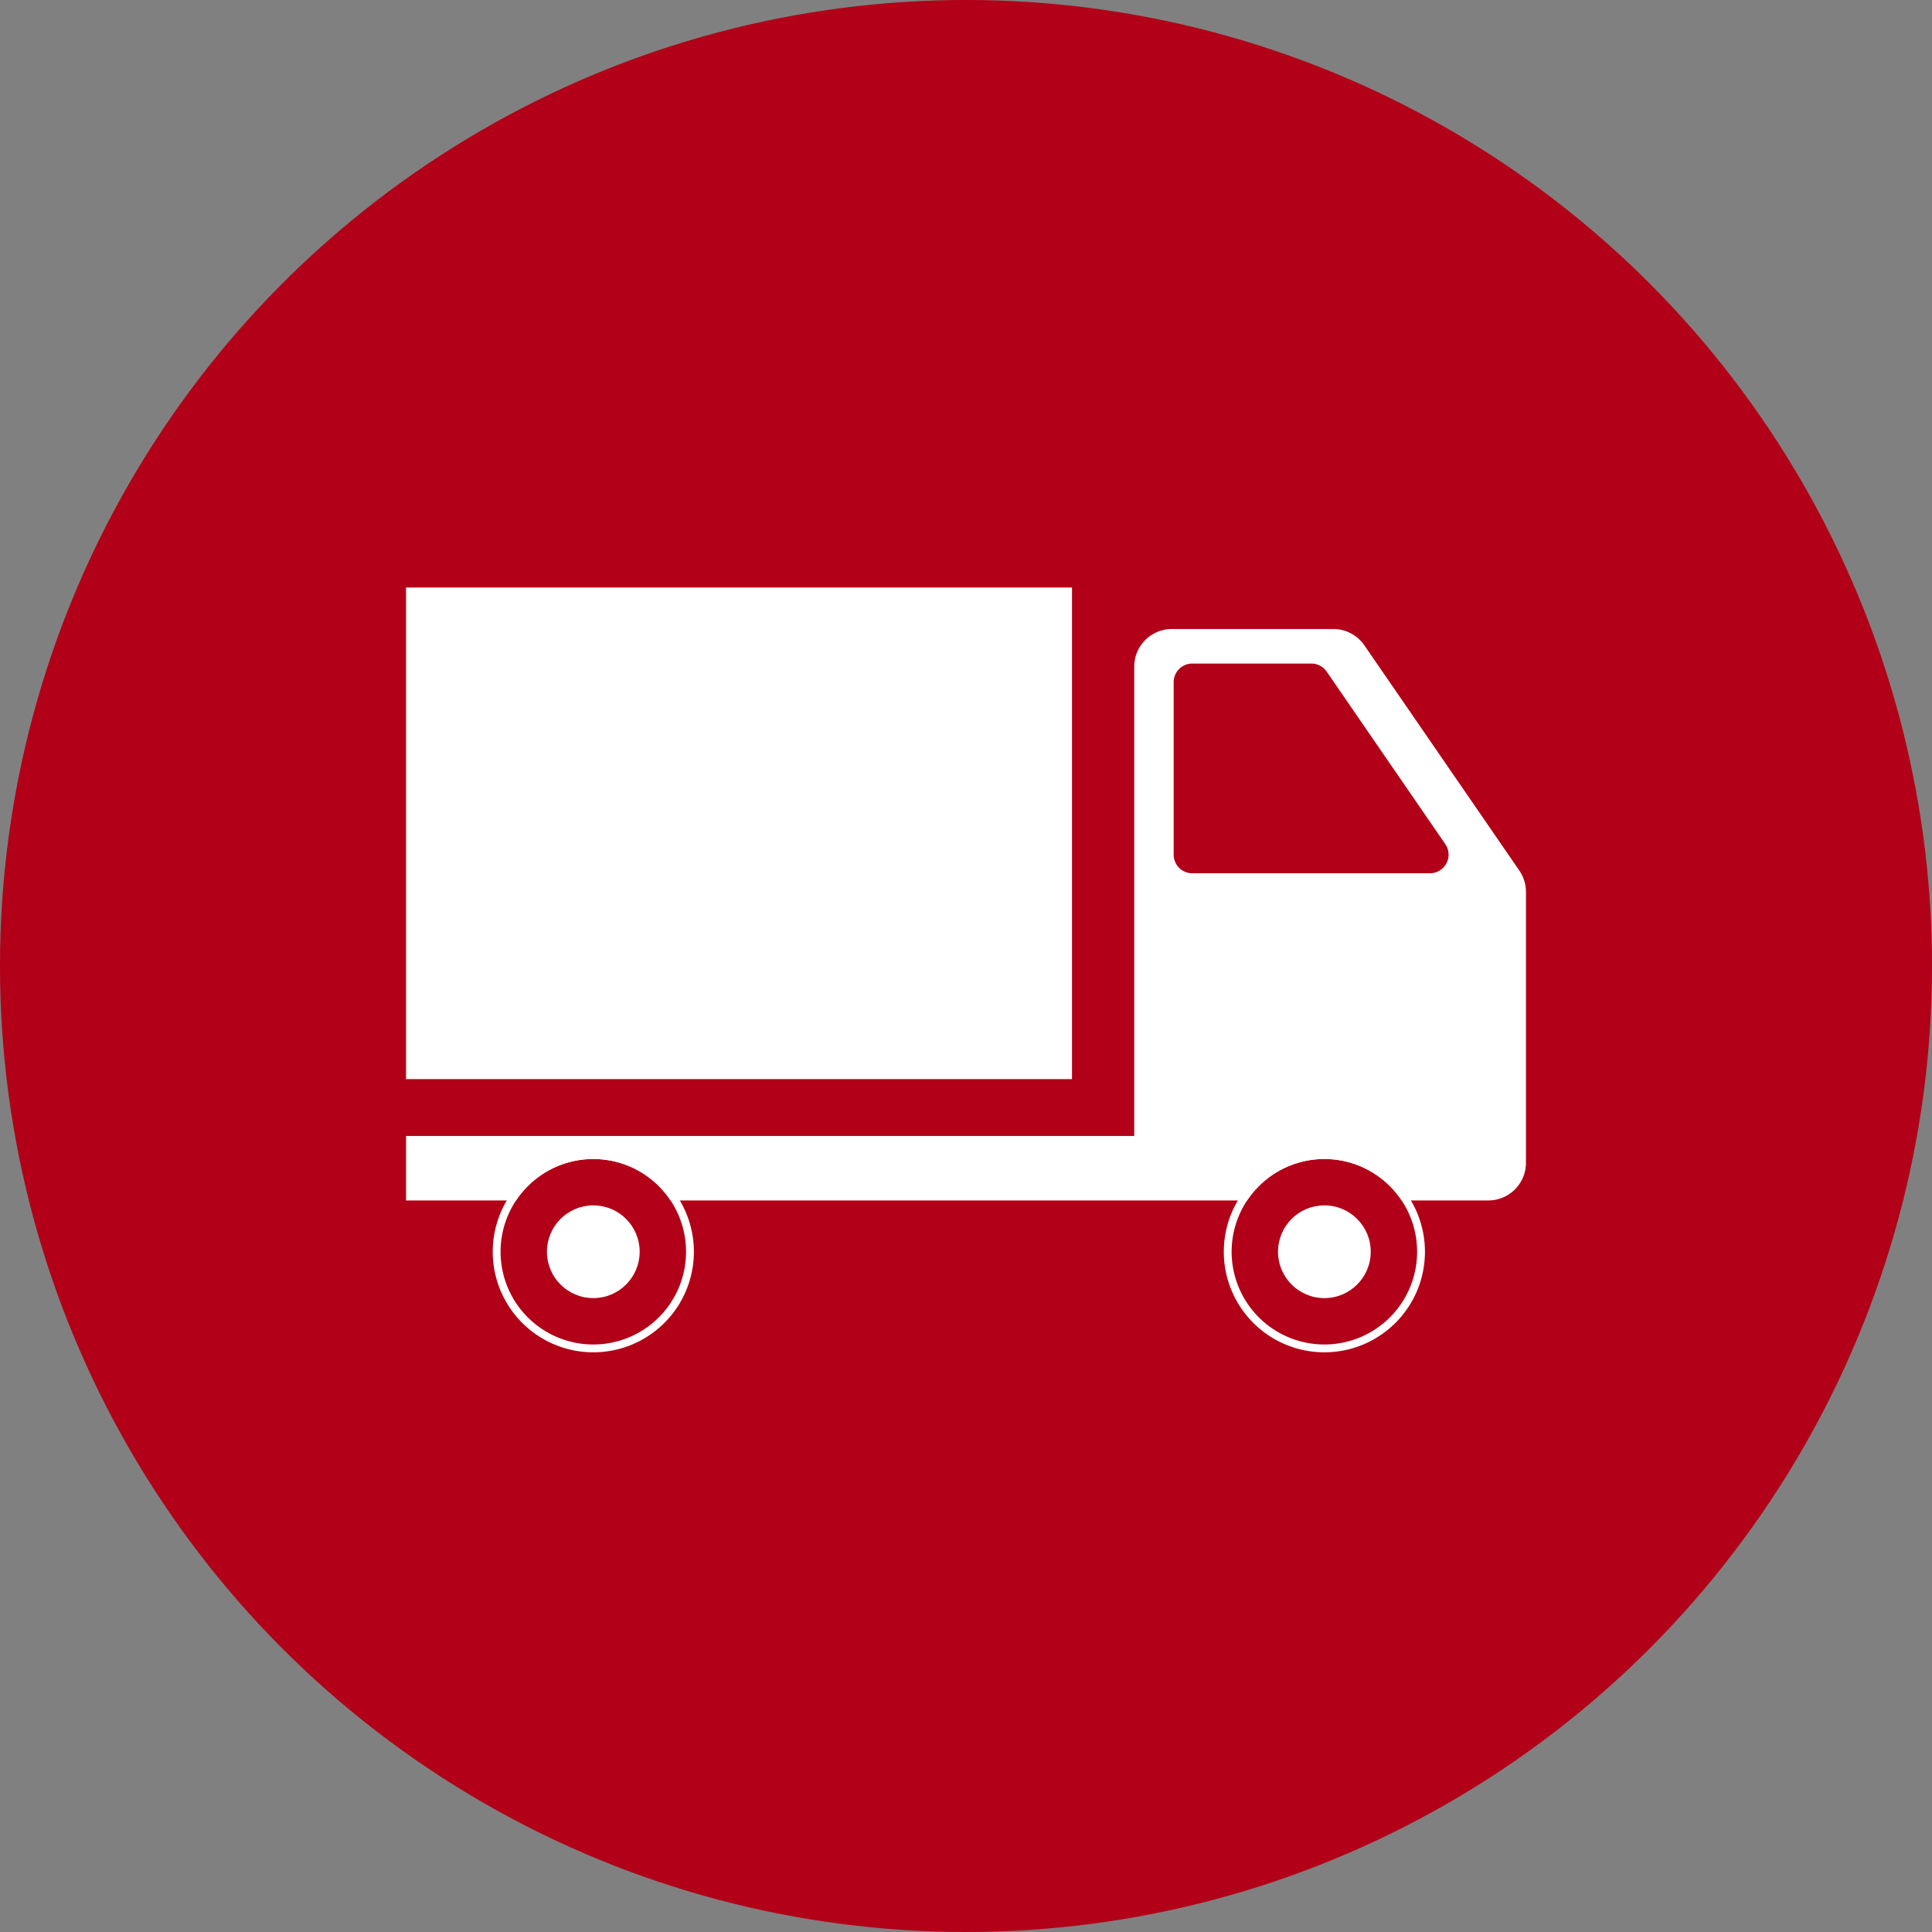
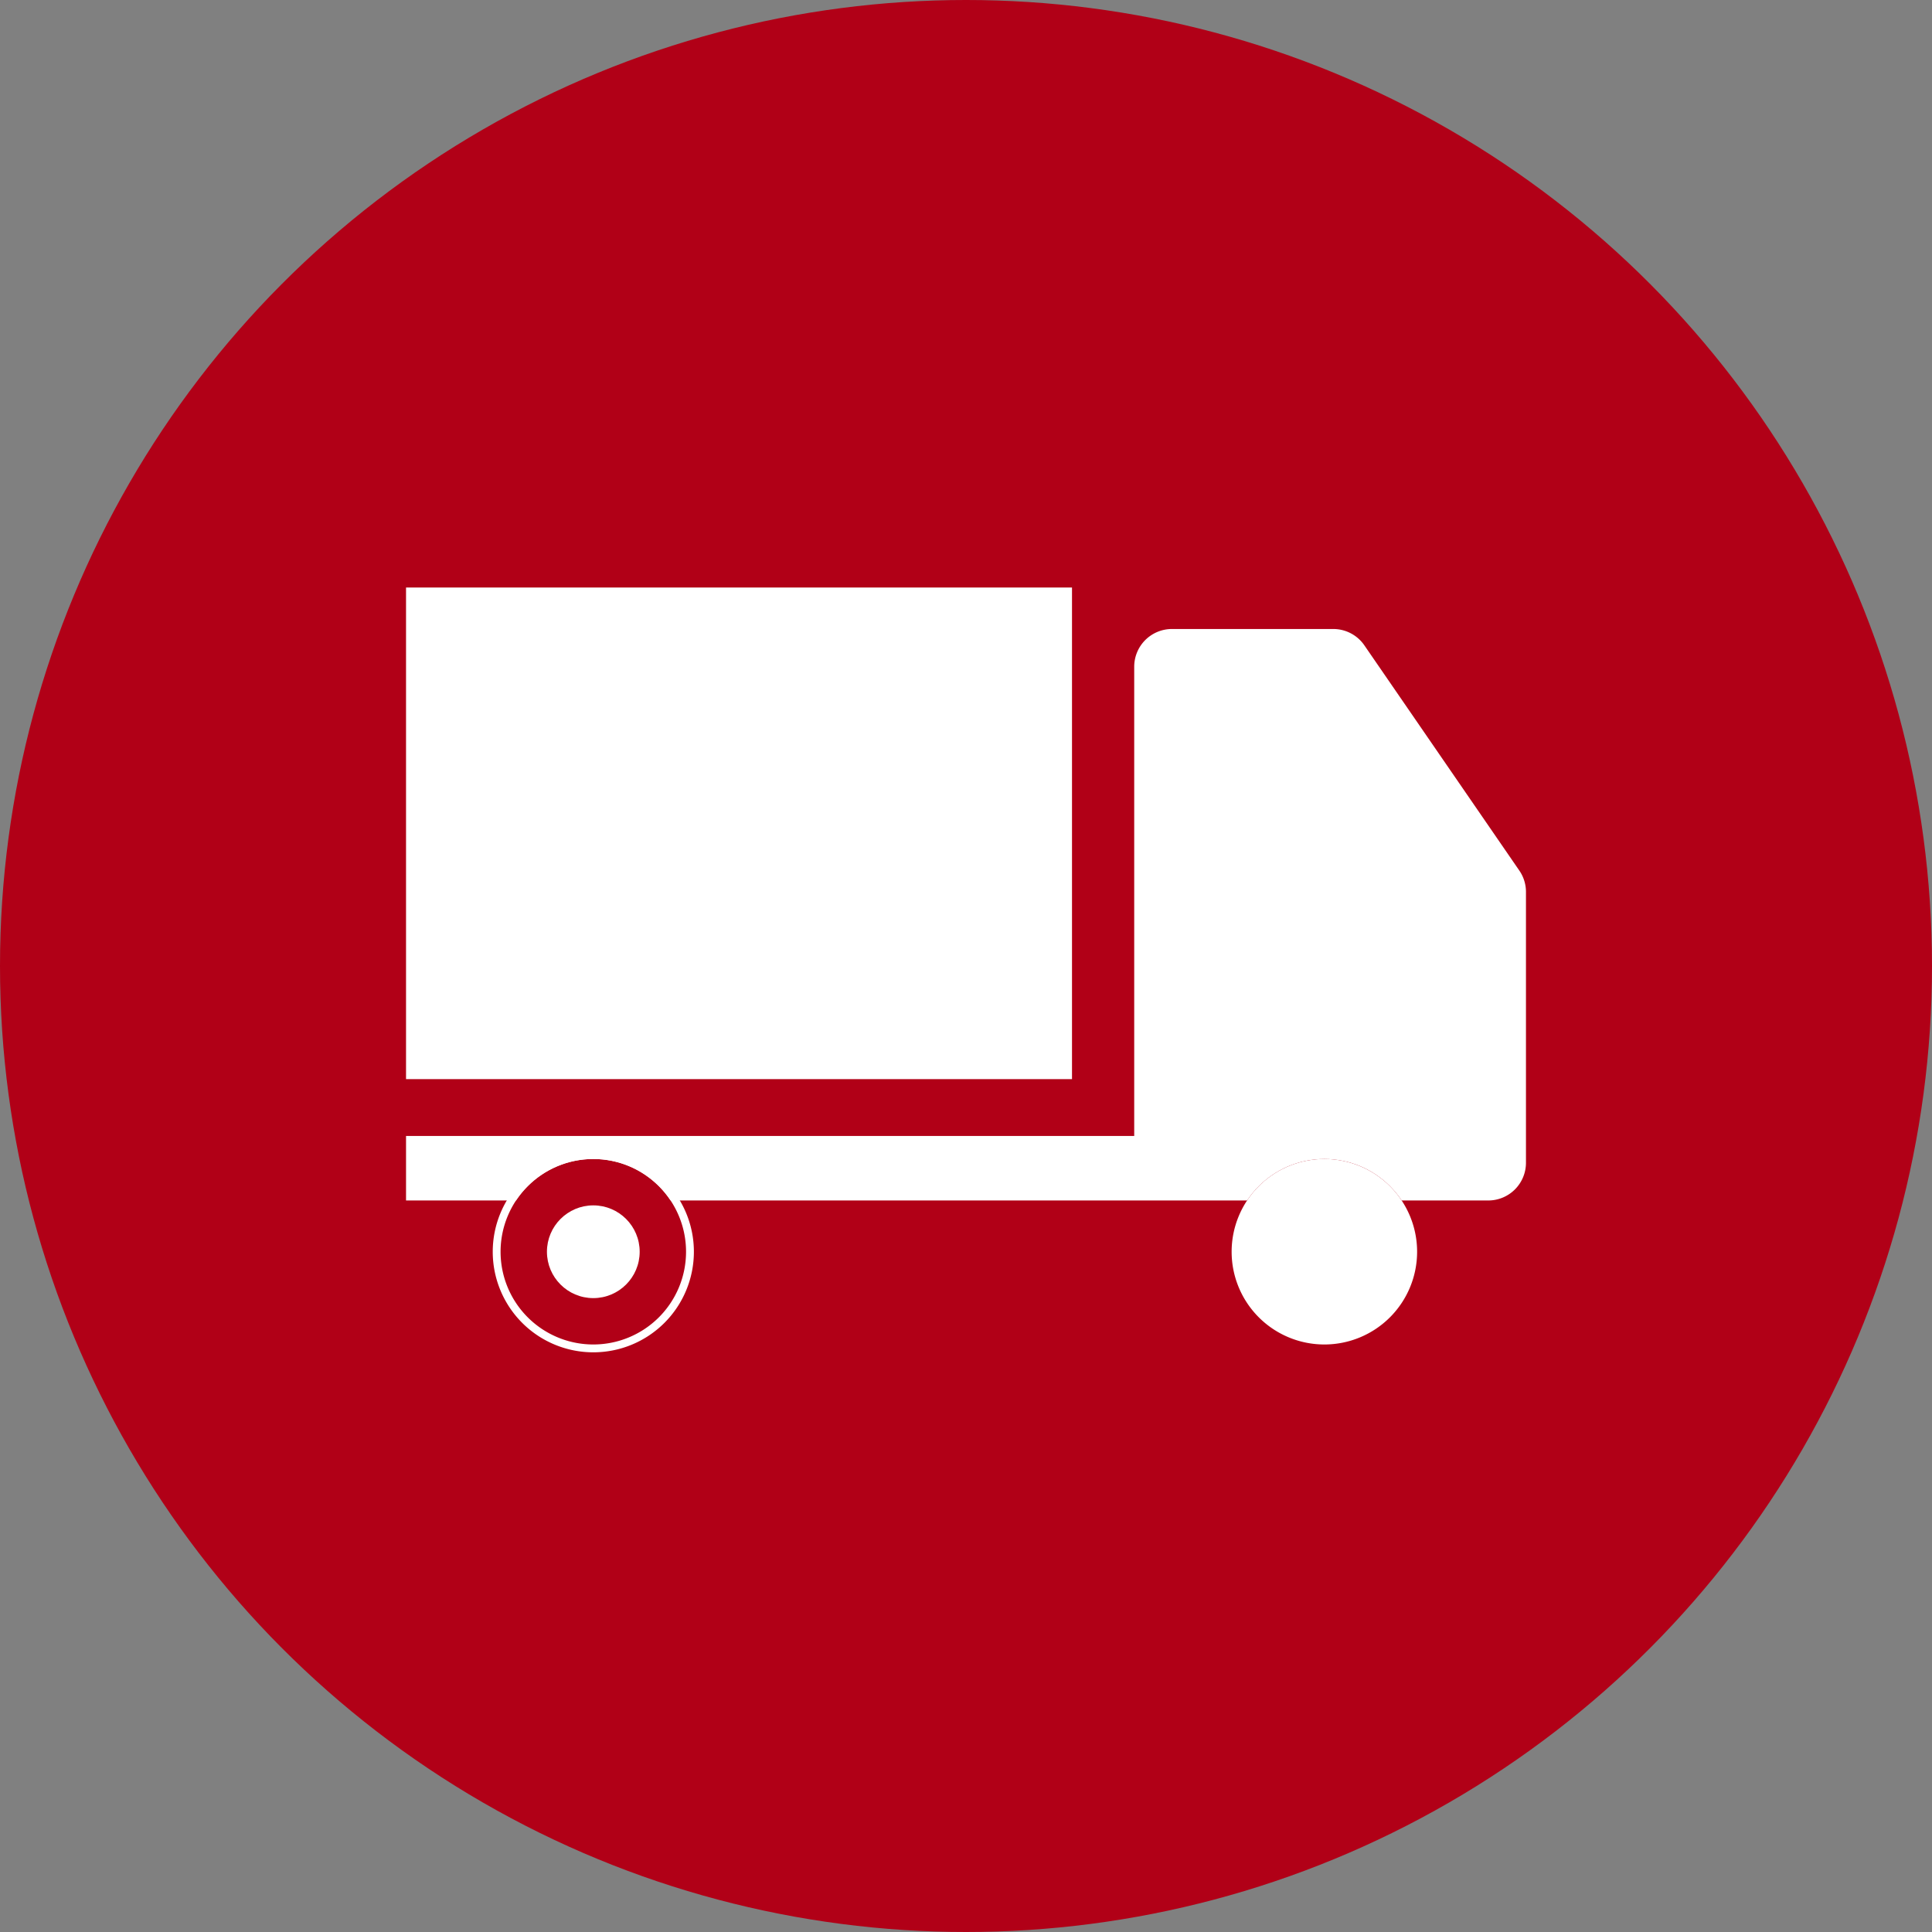
<svg xmlns="http://www.w3.org/2000/svg" width="209" height="209" viewBox="0 0 209 209">
  <rect x="0" y="0" width="209" height="209" fill="#808080" stroke="none" />
  <g transform="translate(-396 -2458)">
    <circle cx="104.5" cy="104.5" r="104.5" transform="translate(396 2458)" fill="#b10017" />
    <g transform="translate(439.924 2521.557)">
      <rect width="72.043" height="53.181" transform="translate(0)" fill="#fff" />
      <path d="M287.785,600.952H270.333a4.082,4.082,0,0,0-4.084,4.081v50.761H187.476v6.979H304.547a4.08,4.08,0,0,0,4.081-4.081v-29.3a4.063,4.063,0,0,0-.721-2.312l-16.76-24.359A4.078,4.078,0,0,0,287.785,600.952Z" transform="translate(-187.476 -596.465)" fill="#fff" />
-       <path d="M248.393,625.133h-25.72a2.011,2.011,0,0,1-2.009-2.012V604.458a2.011,2.011,0,0,1,2.009-2.012h12.889a2.007,2.007,0,0,1,1.654.873l12.834,18.664A2.012,2.012,0,0,1,248.393,625.133Z" transform="translate(-137.622 -594.221)" fill="#b10017" />
      <ellipse cx="10.032" cy="10.032" rx="10.032" ry="10.032" transform="translate(89.312 61.822)" fill="#b10017" />
-       <path d="M10.032,0A10.032,10.032,0,1,0,20.064,10.032,10.032,10.032,0,0,0,10.032,0m0-.847A10.879,10.879,0,0,1,20.912,10.032,10.879,10.879,0,0,1,10.032,20.912,10.879,10.879,0,0,1-.847,10.032,10.879,10.879,0,0,1,10.032-.847Z" transform="translate(89.312 61.822)" fill="#fff" />
+       <path d="M10.032,0A10.032,10.032,0,1,0,20.064,10.032,10.032,10.032,0,0,0,10.032,0m0-.847Z" transform="translate(89.312 61.822)" fill="#fff" />
      <ellipse cx="10.032" cy="10.032" rx="10.032" ry="10.032" transform="translate(10.227 61.822)" fill="#b10017" />
      <path d="M10.032,0A10.032,10.032,0,1,0,20.064,10.032,10.032,10.032,0,0,0,10.032,0m0-.847A10.879,10.879,0,0,1,20.912,10.032,10.879,10.879,0,0,1,10.032,20.912,10.879,10.879,0,0,1-.847,10.032,10.879,10.879,0,0,1,10.032-.847Z" transform="translate(10.227 61.822)" fill="#fff" />
-       <ellipse cx="5.016" cy="5.016" rx="5.016" ry="5.016" transform="translate(94.328 66.838)" fill="#fff" />
      <ellipse cx="5.016" cy="5.016" rx="5.016" ry="5.016" transform="translate(15.243 66.838)" fill="#fff" />
    </g>
  </g>
</svg>